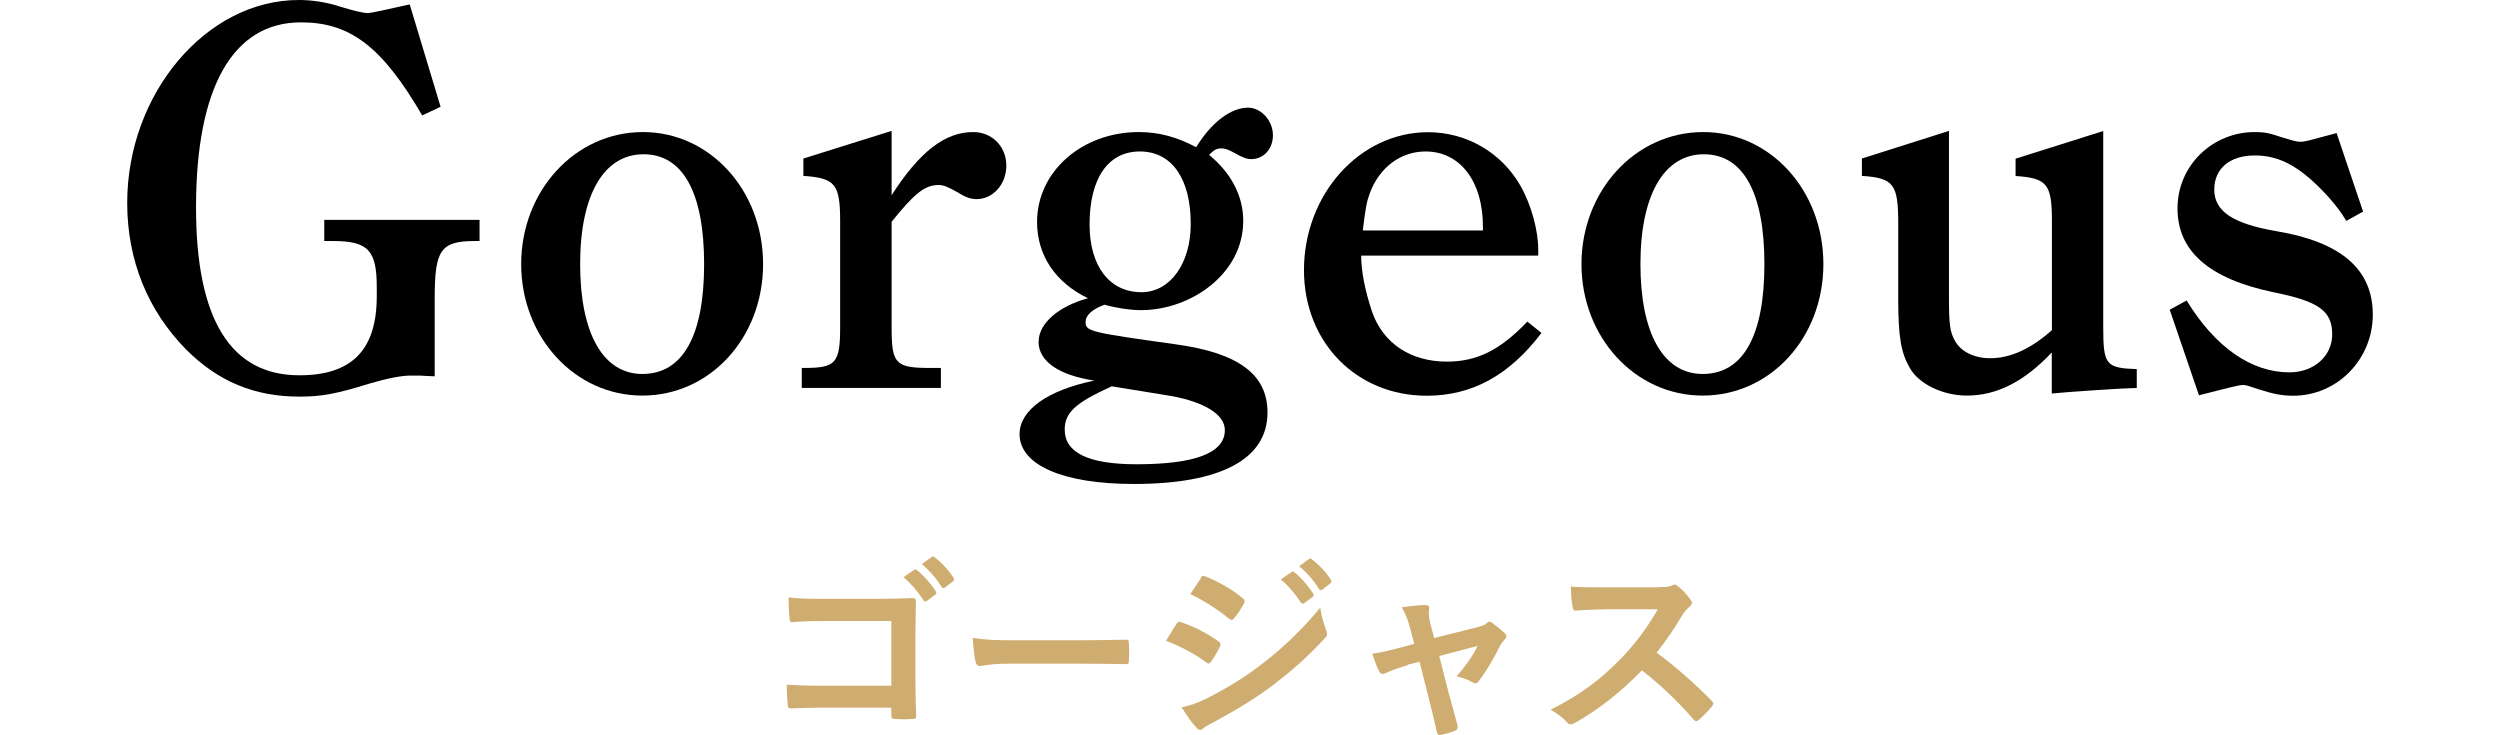
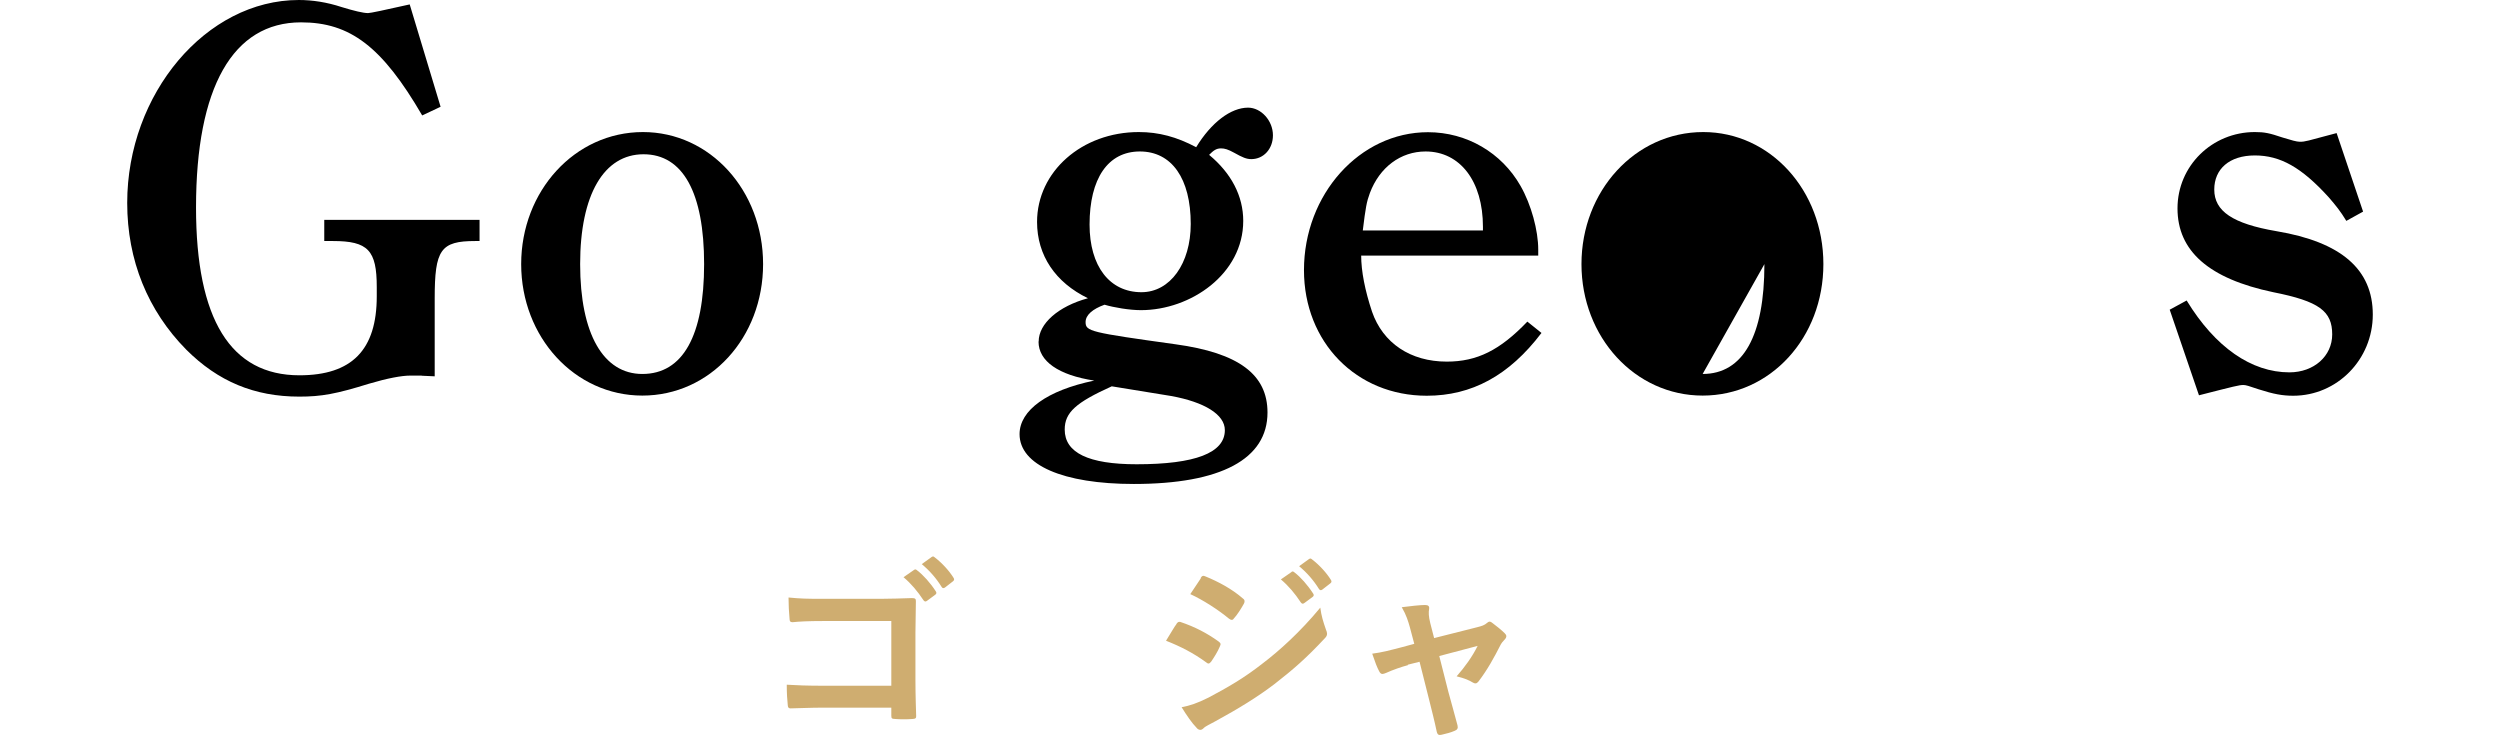
<svg xmlns="http://www.w3.org/2000/svg" id="_レイヤー_1" viewBox="0 0 170 50">
  <defs>
    <style>.cls-1{fill:#cfad70;}</style>
  </defs>
  <g>
    <path d="M28.67,25.54h-.77c-.59,0-1.55,.18-2.8,.55-2.25,.7-3.24,.88-4.75,.88-3.05,0-5.52-1.03-7.69-3.2-2.61-2.65-4.01-6.07-4.01-9.97C8.65,6.37,14.02,0,20.32,0c.92,0,1.91,.15,2.91,.48,.85,.26,1.47,.41,1.8,.41q.22,0,2.83-.59l2.1,6.96-1.25,.59c-2.72-4.67-4.89-6.33-8.24-6.33-4.64,0-7.14,4.42-7.14,12.59,0,7.62,2.36,11.41,7.03,11.41,3.57,0,5.26-1.73,5.26-5.37v-.63c0-2.5-.59-3.13-2.98-3.13h-.59v-1.44h10.56v1.44h-.29c-2.36,0-2.76,.59-2.76,3.9v5.3l-.88-.04Z" />
    <path d="M43.72,8.98c4.56,0,8.17,3.97,8.17,8.98s-3.61,8.94-8.21,8.94-8.24-3.98-8.24-8.94,3.64-8.98,8.28-8.98Zm-.04,16.45c2.76,0,4.2-2.61,4.2-7.47s-1.44-7.47-4.12-7.47-4.31,2.72-4.31,7.47,1.58,7.47,4.23,7.47Z" />
-     <path d="M60.62,13.29c1.91-2.98,3.64-4.31,5.56-4.31,1.29,0,2.25,.99,2.25,2.28s-.92,2.28-2.02,2.28c-.37,0-.74-.11-1.25-.44-.66-.37-.99-.52-1.33-.52-.96,0-1.66,.59-3.2,2.5v7.18c0,2.5,.26,2.76,2.65,2.76h.7v1.36h-9.46v-1.36h.18c2.13,0,2.43-.33,2.43-2.76v-7.21c0-2.54-.33-2.94-2.5-3.09v-1.18l6-1.88v4.38Z" />
    <path d="M70.63,23.22c0-1.21,1.33-2.39,3.35-2.94-2.21-1.07-3.46-2.91-3.46-5.19,0-3.42,3.05-6.11,6.92-6.11,1.36,0,2.58,.33,3.9,1.03,1.03-1.69,2.36-2.69,3.53-2.69,.88,0,1.69,.88,1.69,1.88,0,.92-.63,1.62-1.47,1.62-.33,0-.59-.11-1.18-.44-.4-.22-.63-.29-.88-.29-.33,0-.52,.15-.81,.44,1.51,1.25,2.32,2.8,2.32,4.49,0,3.61-3.57,6.07-6.96,6.07-.77,0-1.84-.18-2.47-.37-.81,.29-1.29,.7-1.29,1.18,0,.63,.29,.7,6.11,1.51,4.31,.59,6.26,2.06,6.26,4.64,0,3.17-3.17,4.86-9.09,4.86-4.82,0-7.77-1.29-7.77-3.39,0-1.62,1.88-2.98,5.08-3.64-2.43-.37-3.79-1.32-3.79-2.65Zm4.97,3.05c-2.43,1.1-3.2,1.77-3.2,2.94,0,1.58,1.62,2.36,4.89,2.36,3.98,0,6-.77,6-2.32,0-1.07-1.4-1.91-3.64-2.32l-4.05-.66Zm2.02-6.4c1.95,0,3.35-1.95,3.35-4.64,0-3.09-1.29-4.93-3.46-4.93s-3.42,1.84-3.42,4.97c0,2.83,1.36,4.6,3.53,4.6Z" />
    <path d="M92.56,17.37c0,1.07,.26,2.39,.74,3.83,.74,2.13,2.61,3.39,5.08,3.39,2.06,0,3.61-.77,5.48-2.72l.96,.77c-2.21,2.91-4.75,4.27-7.8,4.27-4.79,0-8.35-3.64-8.35-8.54,0-5.15,3.79-9.38,8.43-9.38,2.65,0,5.01,1.4,6.29,3.64,.74,1.29,1.21,3.05,1.21,4.34v.41h-12.03Zm8.28-1.69v-.26c0-3.09-1.55-5.12-3.9-5.12-1.69,0-3.13,1.07-3.79,2.83-.22,.59-.29,.99-.48,2.54h8.17Z" />
-     <path d="M115.82,8.98c4.56,0,8.17,3.97,8.17,8.98s-3.61,8.94-8.21,8.94-8.24-3.98-8.24-8.94,3.64-8.98,8.28-8.98Zm-.04,16.45c2.76,0,4.2-2.61,4.2-7.47s-1.44-7.47-4.12-7.47-4.31,2.72-4.31,7.47,1.58,7.47,4.23,7.47Z" />
-     <path d="M139.53,23.96c-1.88,1.99-3.75,2.94-5.78,2.94-1.66,0-3.31-.81-3.9-1.91-.59-1.03-.77-2.1-.77-4.71v-5.04c0-2.72-.29-3.13-2.47-3.28v-1.18l5.92-1.88v11.37c0,1.8,.07,2.32,.41,2.91,.4,.74,1.33,1.18,2.39,1.18,1.4,0,2.8-.66,4.2-1.91v-7.43c0-2.5-.33-2.91-2.47-3.05v-1.18l5.96-1.88v13.36c0,2.54,.18,2.76,2.28,2.83v1.29h-.22c-.55,0-4.53,.26-5.56,.37v-2.8Z" />
+     <path d="M115.82,8.98c4.56,0,8.17,3.97,8.17,8.98s-3.61,8.94-8.21,8.94-8.24-3.98-8.24-8.94,3.64-8.98,8.28-8.98Zm-.04,16.45c2.76,0,4.2-2.61,4.2-7.47Z" />
    <path d="M148.69,20.43c1.95,3.2,4.42,4.89,6.99,4.89,1.66,0,2.91-1.1,2.91-2.58,0-1.58-.88-2.25-4.01-2.87-4.38-.92-6.51-2.8-6.51-5.7s2.36-5.19,5.26-5.19c.66,0,.99,.07,1.88,.37,.59,.18,.96,.29,1.18,.29,.37,0,.44-.04,2.5-.59l1.8,5.34-1.14,.63c-.4-.66-.7-1.03-1.21-1.62-1.84-2.02-3.28-2.83-5.01-2.83s-2.76,.92-2.76,2.32c0,1.47,1.25,2.32,4.23,2.83,4.42,.74,6.55,2.61,6.55,5.67s-2.43,5.52-5.41,5.52c-.74,0-1.33-.11-2.36-.44-.66-.22-.85-.29-1.03-.29-.29,0-.55,.07-3.02,.7l-1.99-5.82,1.14-.62Z" />
  </g>
  <g>
    <path class="cls-1" d="M60.63,42.23h-4.71c-.92,0-1.55,.03-2.03,.08-.15,0-.2-.07-.2-.23-.04-.37-.07-1-.07-1.45,.81,.08,1.28,.09,2.25,.09h4.01c.7,0,1.42-.03,2.13-.05,.22,0,.28,.05,.27,.23,0,.72-.03,1.42-.03,2.13v3.23c0,.99,.04,2.07,.05,2.44,0,.14-.05,.18-.24,.19-.38,.03-.81,.03-1.19,0-.22-.01-.26-.03-.26-.23v-.54h-4.64c-.85,0-1.57,.04-2.21,.05-.12,0-.18-.05-.19-.2-.04-.35-.07-.84-.07-1.41,.63,.04,1.42,.07,2.48,.07h4.63v-4.42Zm1.53-3.48c.07-.05,.12-.04,.2,.03,.42,.32,.91,.86,1.28,1.44,.05,.08,.05,.15-.04,.22l-.57,.42c-.09,.07-.16,.05-.23-.04-.41-.62-.84-1.13-1.36-1.57l.72-.5Zm1.2-.88c.08-.05,.12-.04,.2,.03,.5,.38,.99,.92,1.28,1.39,.05,.08,.07,.16-.04,.24l-.54,.42c-.11,.08-.18,.04-.23-.04-.36-.58-.8-1.09-1.35-1.55l.68-.49Z" />
-     <path class="cls-1" d="M68.63,45.13c-1.34,0-1.85,.16-1.98,.16-.16,0-.27-.08-.31-.28-.07-.31-.15-.95-.2-1.63,.88,.13,1.55,.16,2.92,.16h4.35c1.03,0,2.07-.03,3.11-.04,.2-.01,.24,.03,.24,.19,.03,.41,.03,.86,0,1.27,0,.16-.05,.22-.24,.2-1.01-.01-2.01-.03-3.01-.03h-4.86Z" />
    <path class="cls-1" d="M80,42.42c.07-.09,.13-.16,.26-.13,1.01,.34,1.82,.77,2.59,1.32,.09,.07,.15,.12,.15,.2,0,.04-.03,.09-.05,.15-.15,.36-.38,.72-.59,1.03-.07,.08-.12,.13-.18,.13s-.09-.03-.16-.08c-.86-.63-1.74-1.08-2.73-1.47,.34-.54,.55-.93,.72-1.15Zm2.19,5.01c1.28-.68,2.39-1.31,3.7-2.34,1.08-.82,2.53-2.12,3.89-3.77,.08,.59,.19,.93,.39,1.51,.04,.09,.07,.18,.07,.26,0,.11-.04,.2-.15,.31-1.26,1.35-2.11,2.09-3.43,3.12-1.17,.89-2.43,1.66-4.04,2.54-.32,.18-.65,.32-.78,.46-.08,.08-.15,.11-.22,.11-.09,0-.19-.05-.27-.16-.28-.28-.65-.81-1-1.38,.57-.11,1.04-.26,1.84-.66Zm-.55-8.12c.09-.16,.18-.19,.34-.11,.86,.35,1.8,.85,2.54,1.5,.08,.05,.11,.12,.11,.18s-.01,.11-.05,.18c-.19,.34-.46,.77-.69,1.01-.04,.07-.09,.08-.13,.08-.07,0-.13-.04-.2-.09-.7-.58-1.76-1.27-2.62-1.66,.23-.35,.49-.73,.72-1.08Zm6.18-.42c.07-.05,.12-.04,.2,.03,.42,.32,.9,.86,1.28,1.45,.05,.08,.05,.15-.04,.22l-.57,.42c-.09,.07-.16,.05-.23-.04-.41-.62-.84-1.13-1.36-1.57l.72-.5Zm1.2-.88c.08-.05,.12-.04,.2,.03,.5,.38,.99,.92,1.28,1.39,.05,.08,.07,.16-.04,.24l-.54,.42c-.11,.08-.17,.04-.23-.04-.36-.58-.8-1.09-1.35-1.55l.68-.49Z" />
    <path class="cls-1" d="M95.74,45.23c-.42,.11-1.03,.32-1.49,.53-.11,.04-.18,.07-.24,.07-.09,0-.16-.05-.23-.19-.13-.24-.28-.62-.47-1.19,.66-.08,1.32-.26,2.05-.45l.81-.22-.3-1.13c-.11-.39-.23-.81-.55-1.36,.55-.07,1.23-.15,1.58-.15,.22,0,.31,.08,.28,.27-.04,.22-.04,.49,.08,.97l.26,1.01,2.93-.74c.31-.08,.49-.13,.68-.3,.05-.05,.11-.08,.16-.08,.07,0,.15,.05,.23,.12,.22,.16,.59,.46,.8,.67,.07,.07,.11,.13,.11,.2,0,.09-.05,.17-.15,.27-.13,.13-.16,.19-.22,.28-.47,.92-.91,1.73-1.53,2.54-.07,.08-.12,.12-.2,.12-.05,0-.11-.01-.2-.07-.23-.14-.51-.27-1.08-.41,.55-.62,1.07-1.34,1.43-2.07l-2.61,.69,.62,2.44c.23,.85,.42,1.51,.62,2.27,.05,.2-.01,.3-.18,.37-.27,.12-.58,.2-.89,.27-.18,.04-.28,.03-.34-.2-.16-.76-.35-1.5-.54-2.26l-.63-2.5-.8,.2Z" />
-     <path class="cls-1" d="M112.79,39.92c.49,0,.73-.01,.93-.12,.05-.04,.09-.05,.15-.05,.08,0,.15,.05,.23,.11,.31,.24,.62,.59,.88,.95,.04,.07,.07,.12,.07,.18,0,.08-.05,.18-.17,.27-.18,.15-.35,.35-.5,.59-.55,.95-1.08,1.7-1.73,2.53,1.3,.96,2.5,2.01,3.74,3.27,.07,.07,.11,.13,.11,.19s-.03,.12-.09,.2c-.26,.31-.57,.63-.9,.92-.05,.05-.11,.08-.16,.08-.07,0-.12-.04-.19-.11-1.13-1.32-2.3-2.39-3.51-3.35-1.53,1.59-3.07,2.74-4.54,3.57-.12,.05-.22,.11-.31,.11-.08,0-.16-.04-.23-.12-.3-.36-.69-.63-1.13-.88,2.11-1.07,3.36-2.03,4.75-3.44,.97-1.01,1.72-1.97,2.54-3.39h-3.48c-.7,.01-1.4,.04-2.13,.09-.11,.01-.15-.08-.18-.23-.07-.28-.12-.93-.12-1.4,.73,.05,1.4,.05,2.28,.05h3.71Z" />
  </g>
</svg>